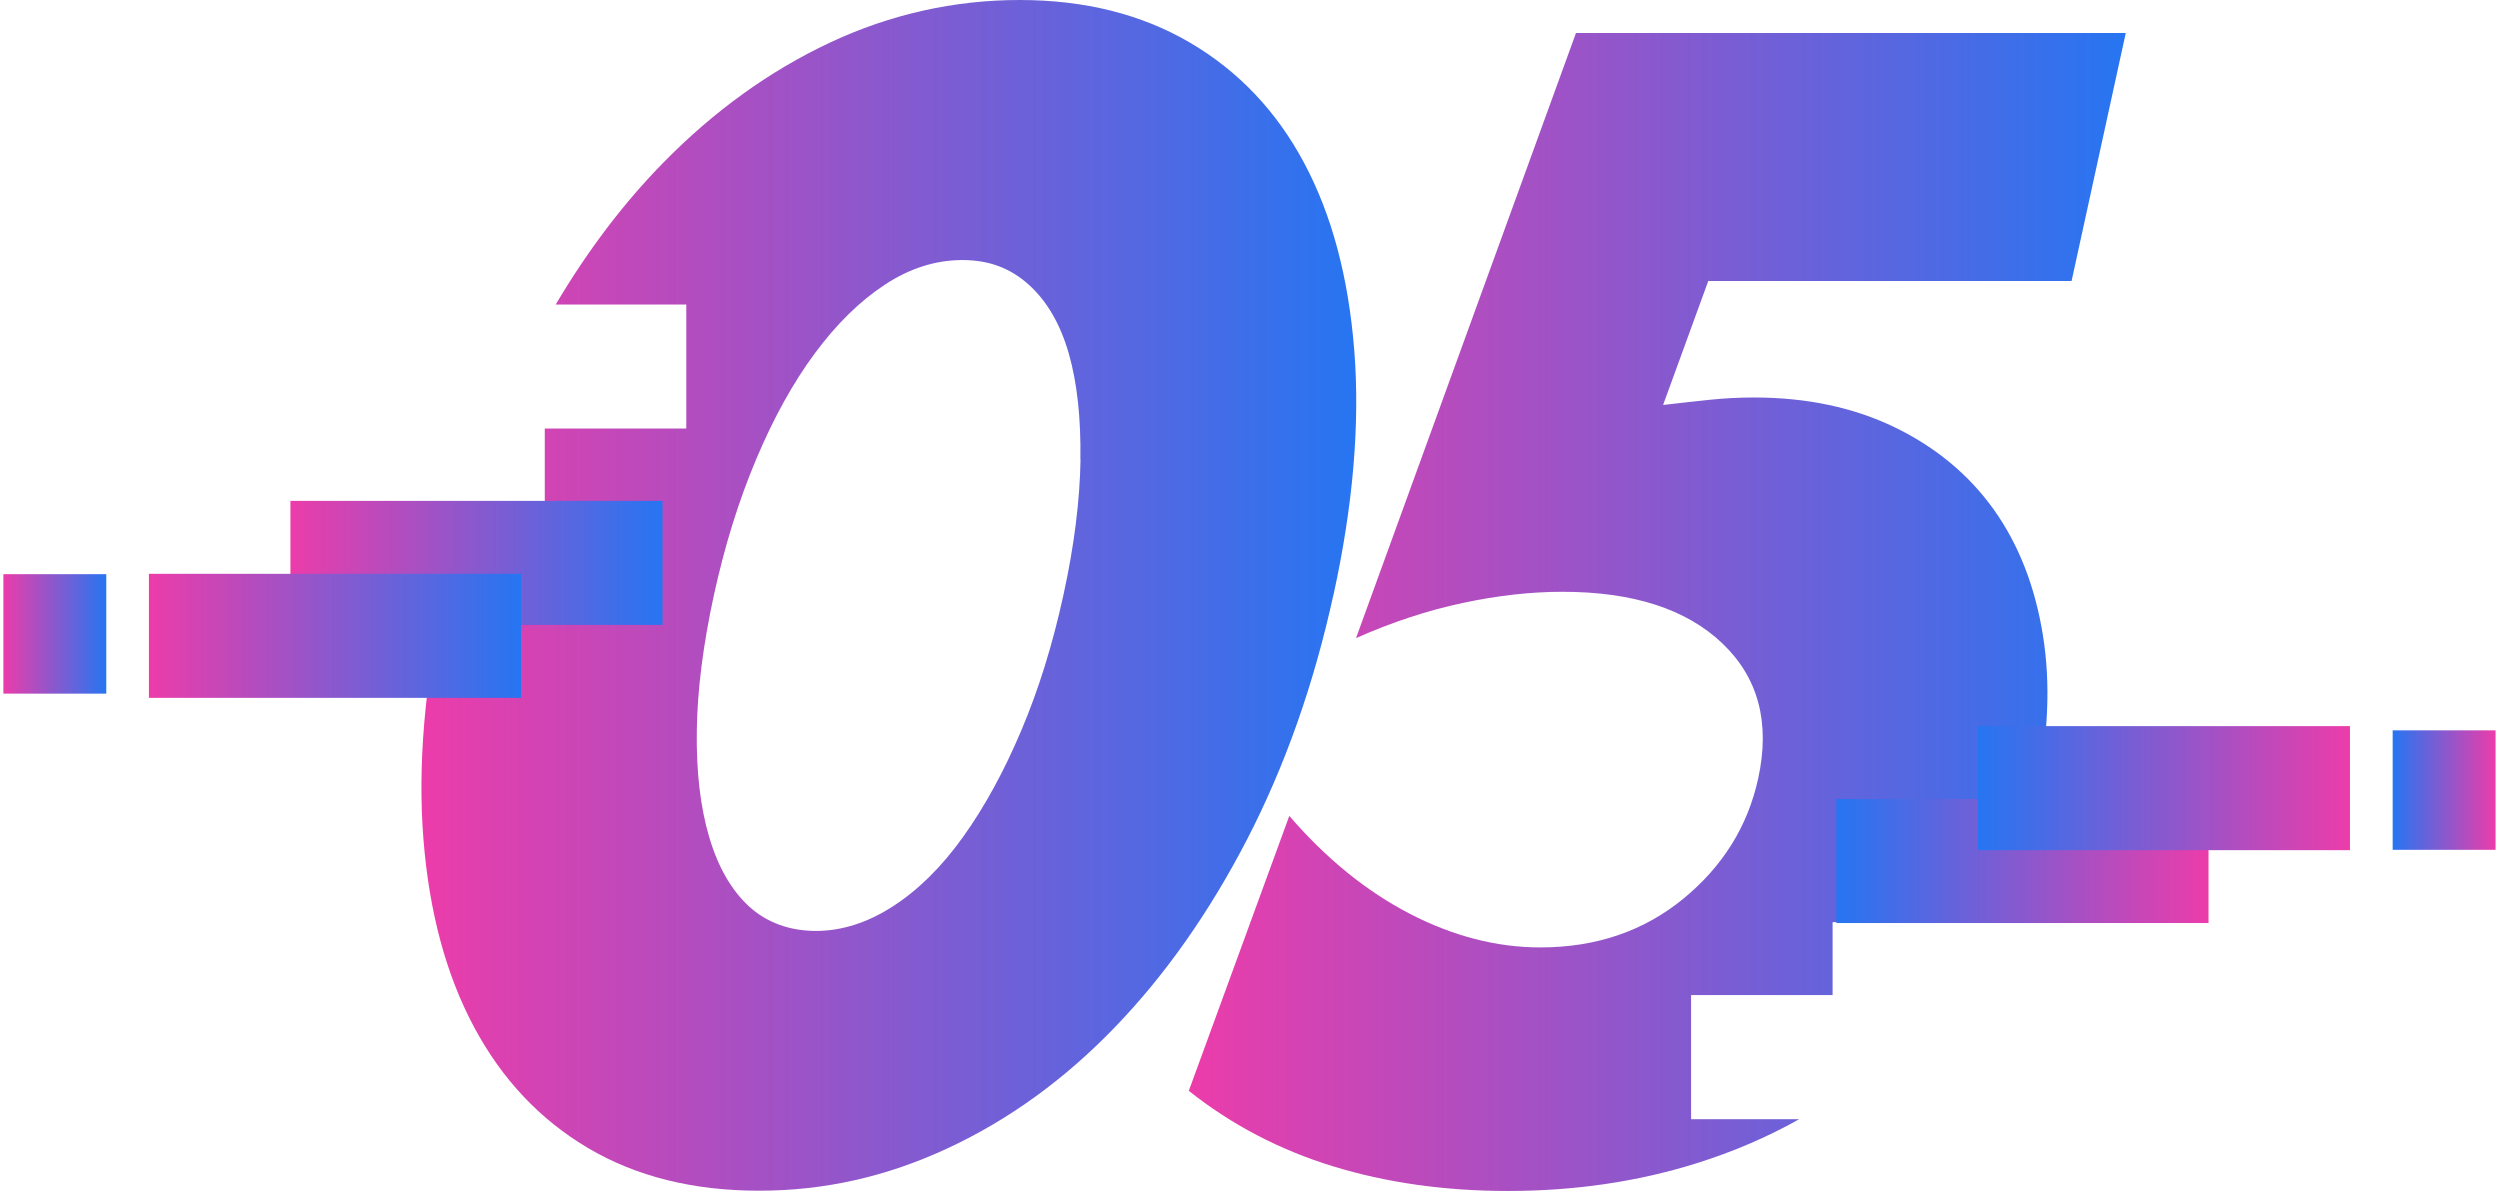
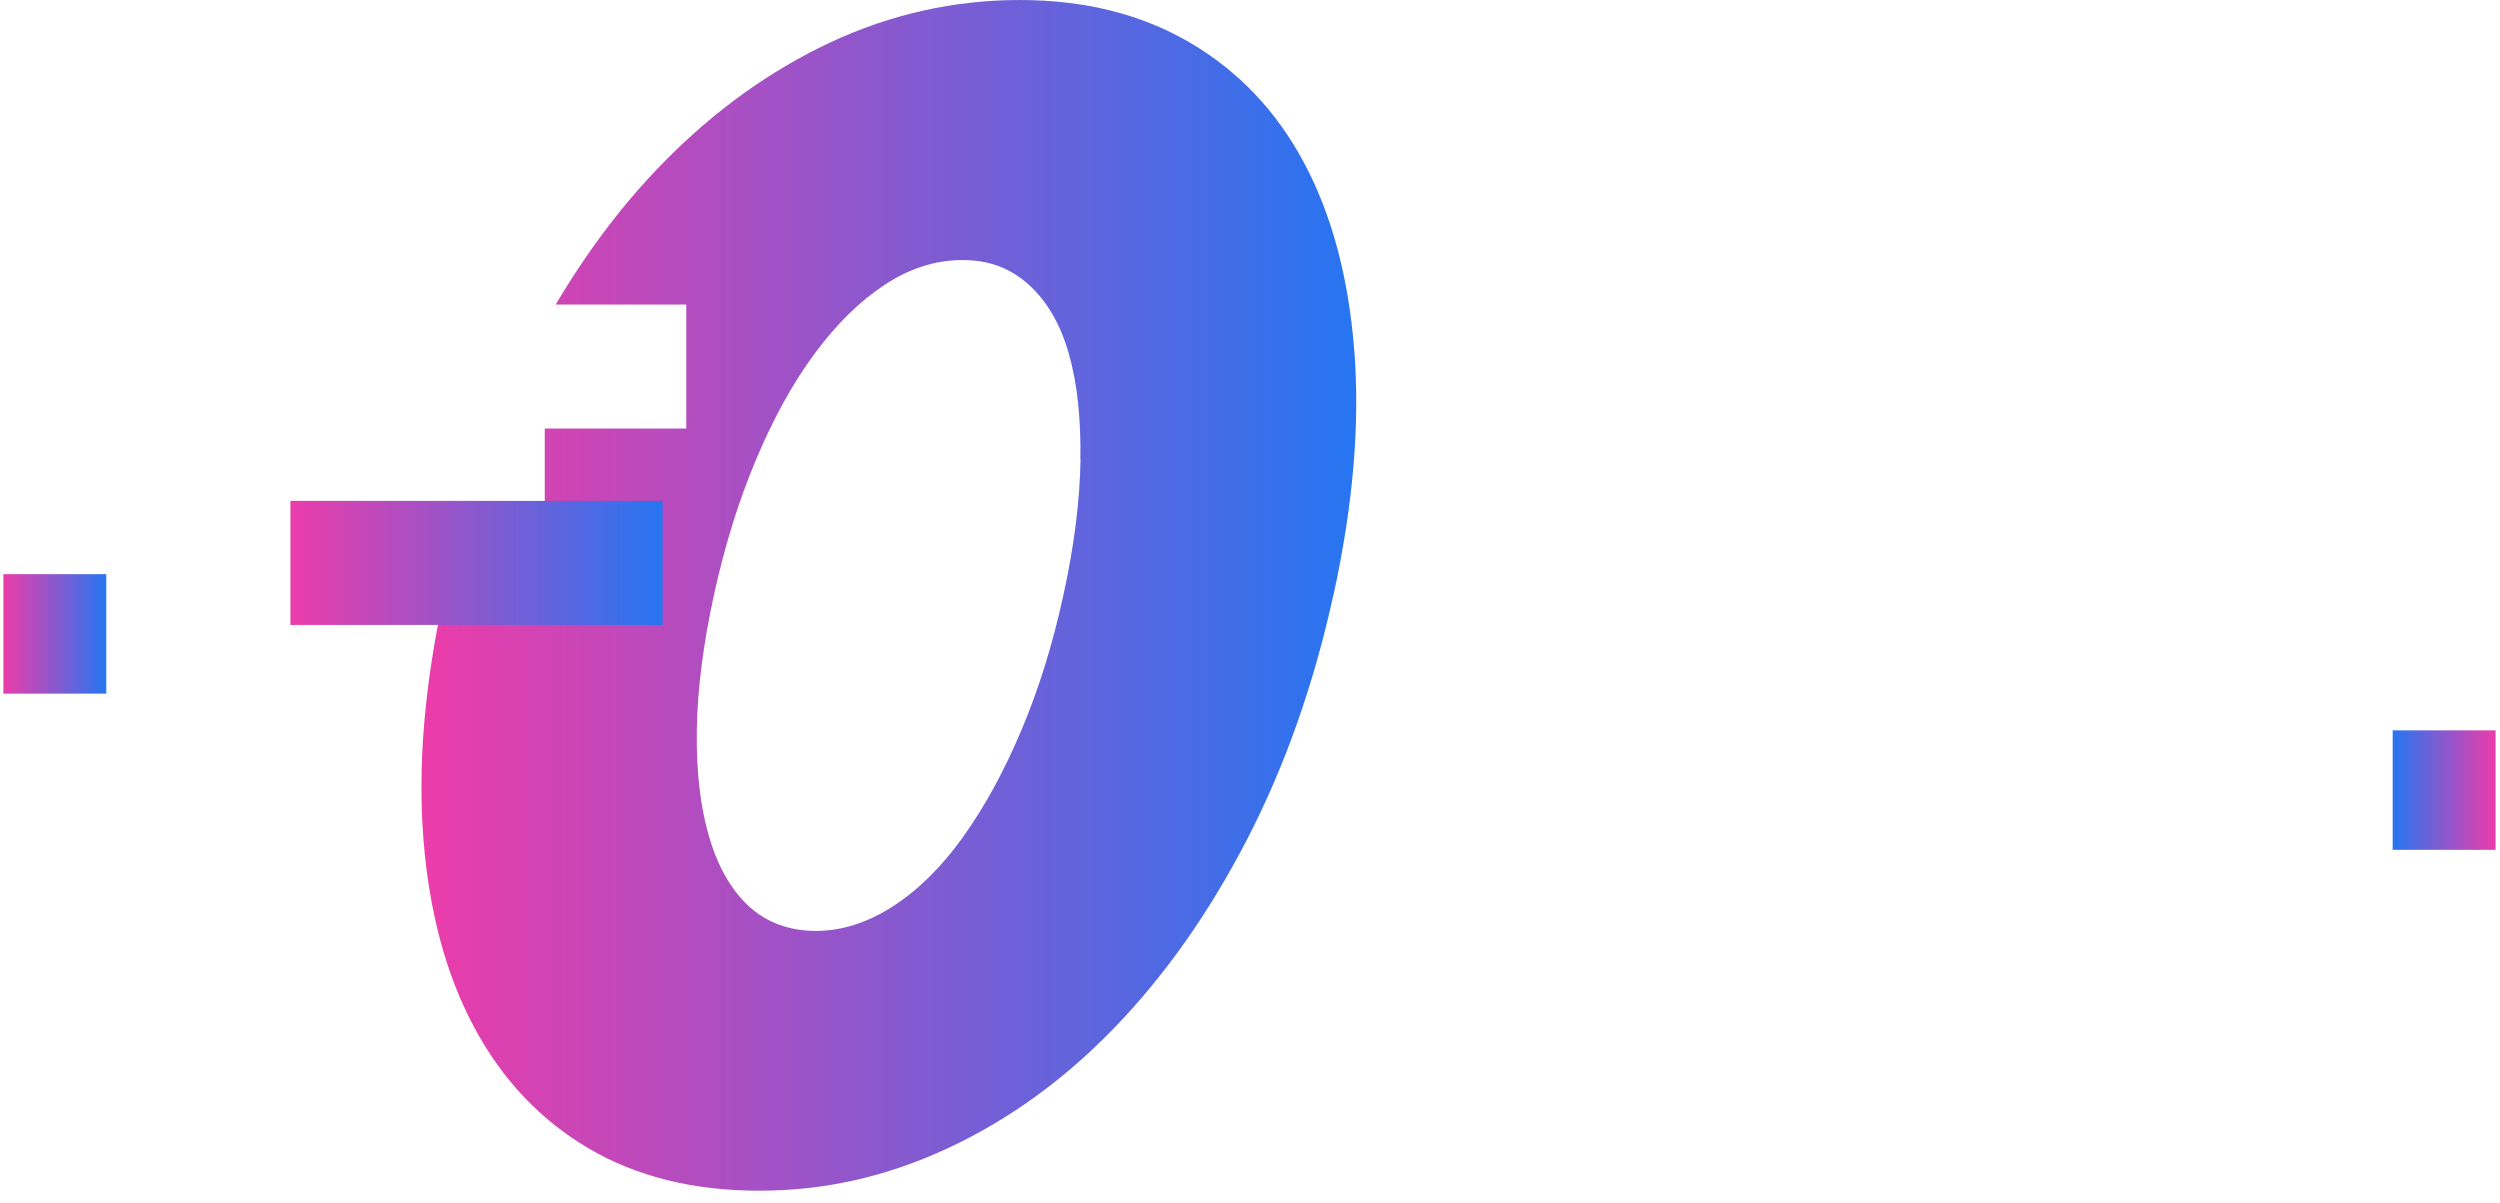
<svg xmlns="http://www.w3.org/2000/svg" width="185" height="89" viewBox="0 0 185 89" fill="none">
-   <path d="M125.14 82.813V73.634H135.612V68.236H147.273C148.781 65.352 149.907 62.213 150.648 58.823C151.581 54.546 151.758 50.603 151.174 46.995C150.59 43.386 149.38 40.288 147.539 37.706C145.698 35.13 143.258 33.101 140.217 31.625C137.171 30.149 133.698 29.414 129.781 29.414C128.681 29.414 127.607 29.471 126.553 29.581C125.5 29.69 124.337 29.821 123.069 29.967L126.412 20.793H153.297L157.307 2.441H116.623L100.346 47.219C103.006 46.04 105.635 45.175 108.227 44.622C110.819 44.069 113.286 43.792 115.617 43.792C120.837 43.792 124.78 45.065 127.45 47.605C130.12 50.15 131.007 53.482 130.105 57.613C129.333 61.149 127.481 64.116 124.556 66.515C121.625 68.909 118.104 70.109 113.984 70.109C110.756 70.109 107.538 69.279 104.331 67.621C101.124 65.963 98.146 63.548 95.408 60.377L87.971 80.722C91.131 83.23 94.688 85.092 98.646 86.307C102.605 87.522 106.918 88.132 111.585 88.132C116.529 88.132 121.176 87.449 125.526 86.088C128.253 85.233 130.793 84.143 133.135 82.823H125.135L125.14 82.813Z" fill="url(#paint0_linear_104_4365)" />
  <path d="M98.682 44.006C100.132 37.373 100.643 31.349 100.216 25.93C99.788 20.512 98.552 15.886 96.502 12.052C94.458 8.219 91.637 5.252 88.049 3.15C84.455 1.048 80.257 0 75.448 0C70.64 0 65.899 1.048 61.419 3.15C56.945 5.252 52.825 8.219 49.07 12.052C46.123 15.056 43.479 18.556 41.122 22.535H50.785V31.714H40.313V37.112H34.686C33.992 39.333 33.382 41.628 32.866 44.001C31.416 50.635 30.905 56.658 31.333 62.077C31.76 67.496 33.012 72.137 35.082 76.007C37.153 79.877 39.969 82.86 43.526 84.962C47.083 87.063 51.297 88.112 56.173 88.112C61.049 88.112 65.639 87.063 70.15 84.962C74.661 82.86 78.781 79.877 82.51 76.007C86.239 72.137 89.504 67.496 92.304 62.077C95.1 56.658 97.227 50.635 98.677 44.001L98.682 44.006ZM79.96 34.003C79.907 37.065 79.49 40.397 78.698 44.011C77.894 47.699 76.851 51.052 75.568 54.072C74.291 57.097 72.856 59.709 71.276 61.921C69.696 64.132 67.965 65.848 66.082 67.063C64.199 68.278 62.301 68.888 60.376 68.888C58.452 68.888 56.731 68.278 55.417 67.063C54.102 65.848 53.122 64.132 52.475 61.921C51.823 59.709 51.521 57.097 51.563 54.072C51.604 51.052 52.032 47.699 52.835 44.011C53.623 40.403 54.66 37.065 55.949 34.003C57.237 30.947 58.681 28.329 60.293 26.154C61.899 23.98 63.626 22.285 65.472 21.07C67.318 19.855 69.232 19.244 71.224 19.244C73.216 19.244 74.781 19.855 76.132 21.07C77.477 22.285 78.463 23.98 79.089 26.154C79.709 28.329 79.996 30.947 79.949 34.003H79.96Z" fill="url(#paint1_linear_104_4365)" />
  <path d="M7.864 42.489H0.25V51.329H7.864V42.489Z" fill="url(#paint2_linear_104_4365)" />
  <path d="M49.029 37.065H21.492V46.244H49.029V37.065Z" fill="url(#paint3_linear_104_4365)" />
-   <path d="M38.556 42.462H11.02V51.641H38.556V42.462Z" fill="url(#paint4_linear_104_4365)" />
  <path d="M177.058 62.886H184.672V54.046H177.058V62.886Z" fill="url(#paint5_linear_104_4365)" />
-   <path d="M135.893 68.304H163.43V59.125H135.893V68.304Z" fill="url(#paint6_linear_104_4365)" />
-   <path d="M146.361 62.912H173.897V53.733H146.361V62.912Z" fill="url(#paint7_linear_104_4365)" />
  <defs>
    <linearGradient id="paint0_linear_104_4365" x1="157.307" y1="45.287" x2="87.971" y2="45.287" gradientUnits="userSpaceOnUse">
      <stop stop-color="#2675F2" />
      <stop offset="1" stop-color="#EC3CAA" />
    </linearGradient>
    <linearGradient id="paint1_linear_104_4365" x1="100.362" y1="44.056" x2="31.186" y2="44.056" gradientUnits="userSpaceOnUse">
      <stop stop-color="#2675F2" />
      <stop offset="1" stop-color="#EC3CAA" />
    </linearGradient>
    <linearGradient id="paint2_linear_104_4365" x1="7.864" y1="46.909" x2="0.25" y2="46.909" gradientUnits="userSpaceOnUse">
      <stop stop-color="#2675F2" />
      <stop offset="1" stop-color="#EC3CAA" />
    </linearGradient>
    <linearGradient id="paint3_linear_104_4365" x1="49.029" y1="41.654" x2="21.492" y2="41.654" gradientUnits="userSpaceOnUse">
      <stop stop-color="#2675F2" />
      <stop offset="1" stop-color="#EC3CAA" />
    </linearGradient>
    <linearGradient id="paint4_linear_104_4365" x1="38.556" y1="47.052" x2="11.02" y2="47.052" gradientUnits="userSpaceOnUse">
      <stop stop-color="#2675F2" />
      <stop offset="1" stop-color="#EC3CAA" />
    </linearGradient>
    <linearGradient id="paint5_linear_104_4365" x1="177.058" y1="58.466" x2="184.672" y2="58.466" gradientUnits="userSpaceOnUse">
      <stop stop-color="#2675F2" />
      <stop offset="1" stop-color="#EC3CAA" />
    </linearGradient>
    <linearGradient id="paint6_linear_104_4365" x1="135.893" y1="63.715" x2="163.43" y2="63.715" gradientUnits="userSpaceOnUse">
      <stop stop-color="#2675F2" />
      <stop offset="1" stop-color="#EC3CAA" />
    </linearGradient>
    <linearGradient id="paint7_linear_104_4365" x1="146.361" y1="58.322" x2="173.897" y2="58.322" gradientUnits="userSpaceOnUse">
      <stop stop-color="#2675F2" />
      <stop offset="1" stop-color="#EC3CAA" />
    </linearGradient>
  </defs>
</svg>